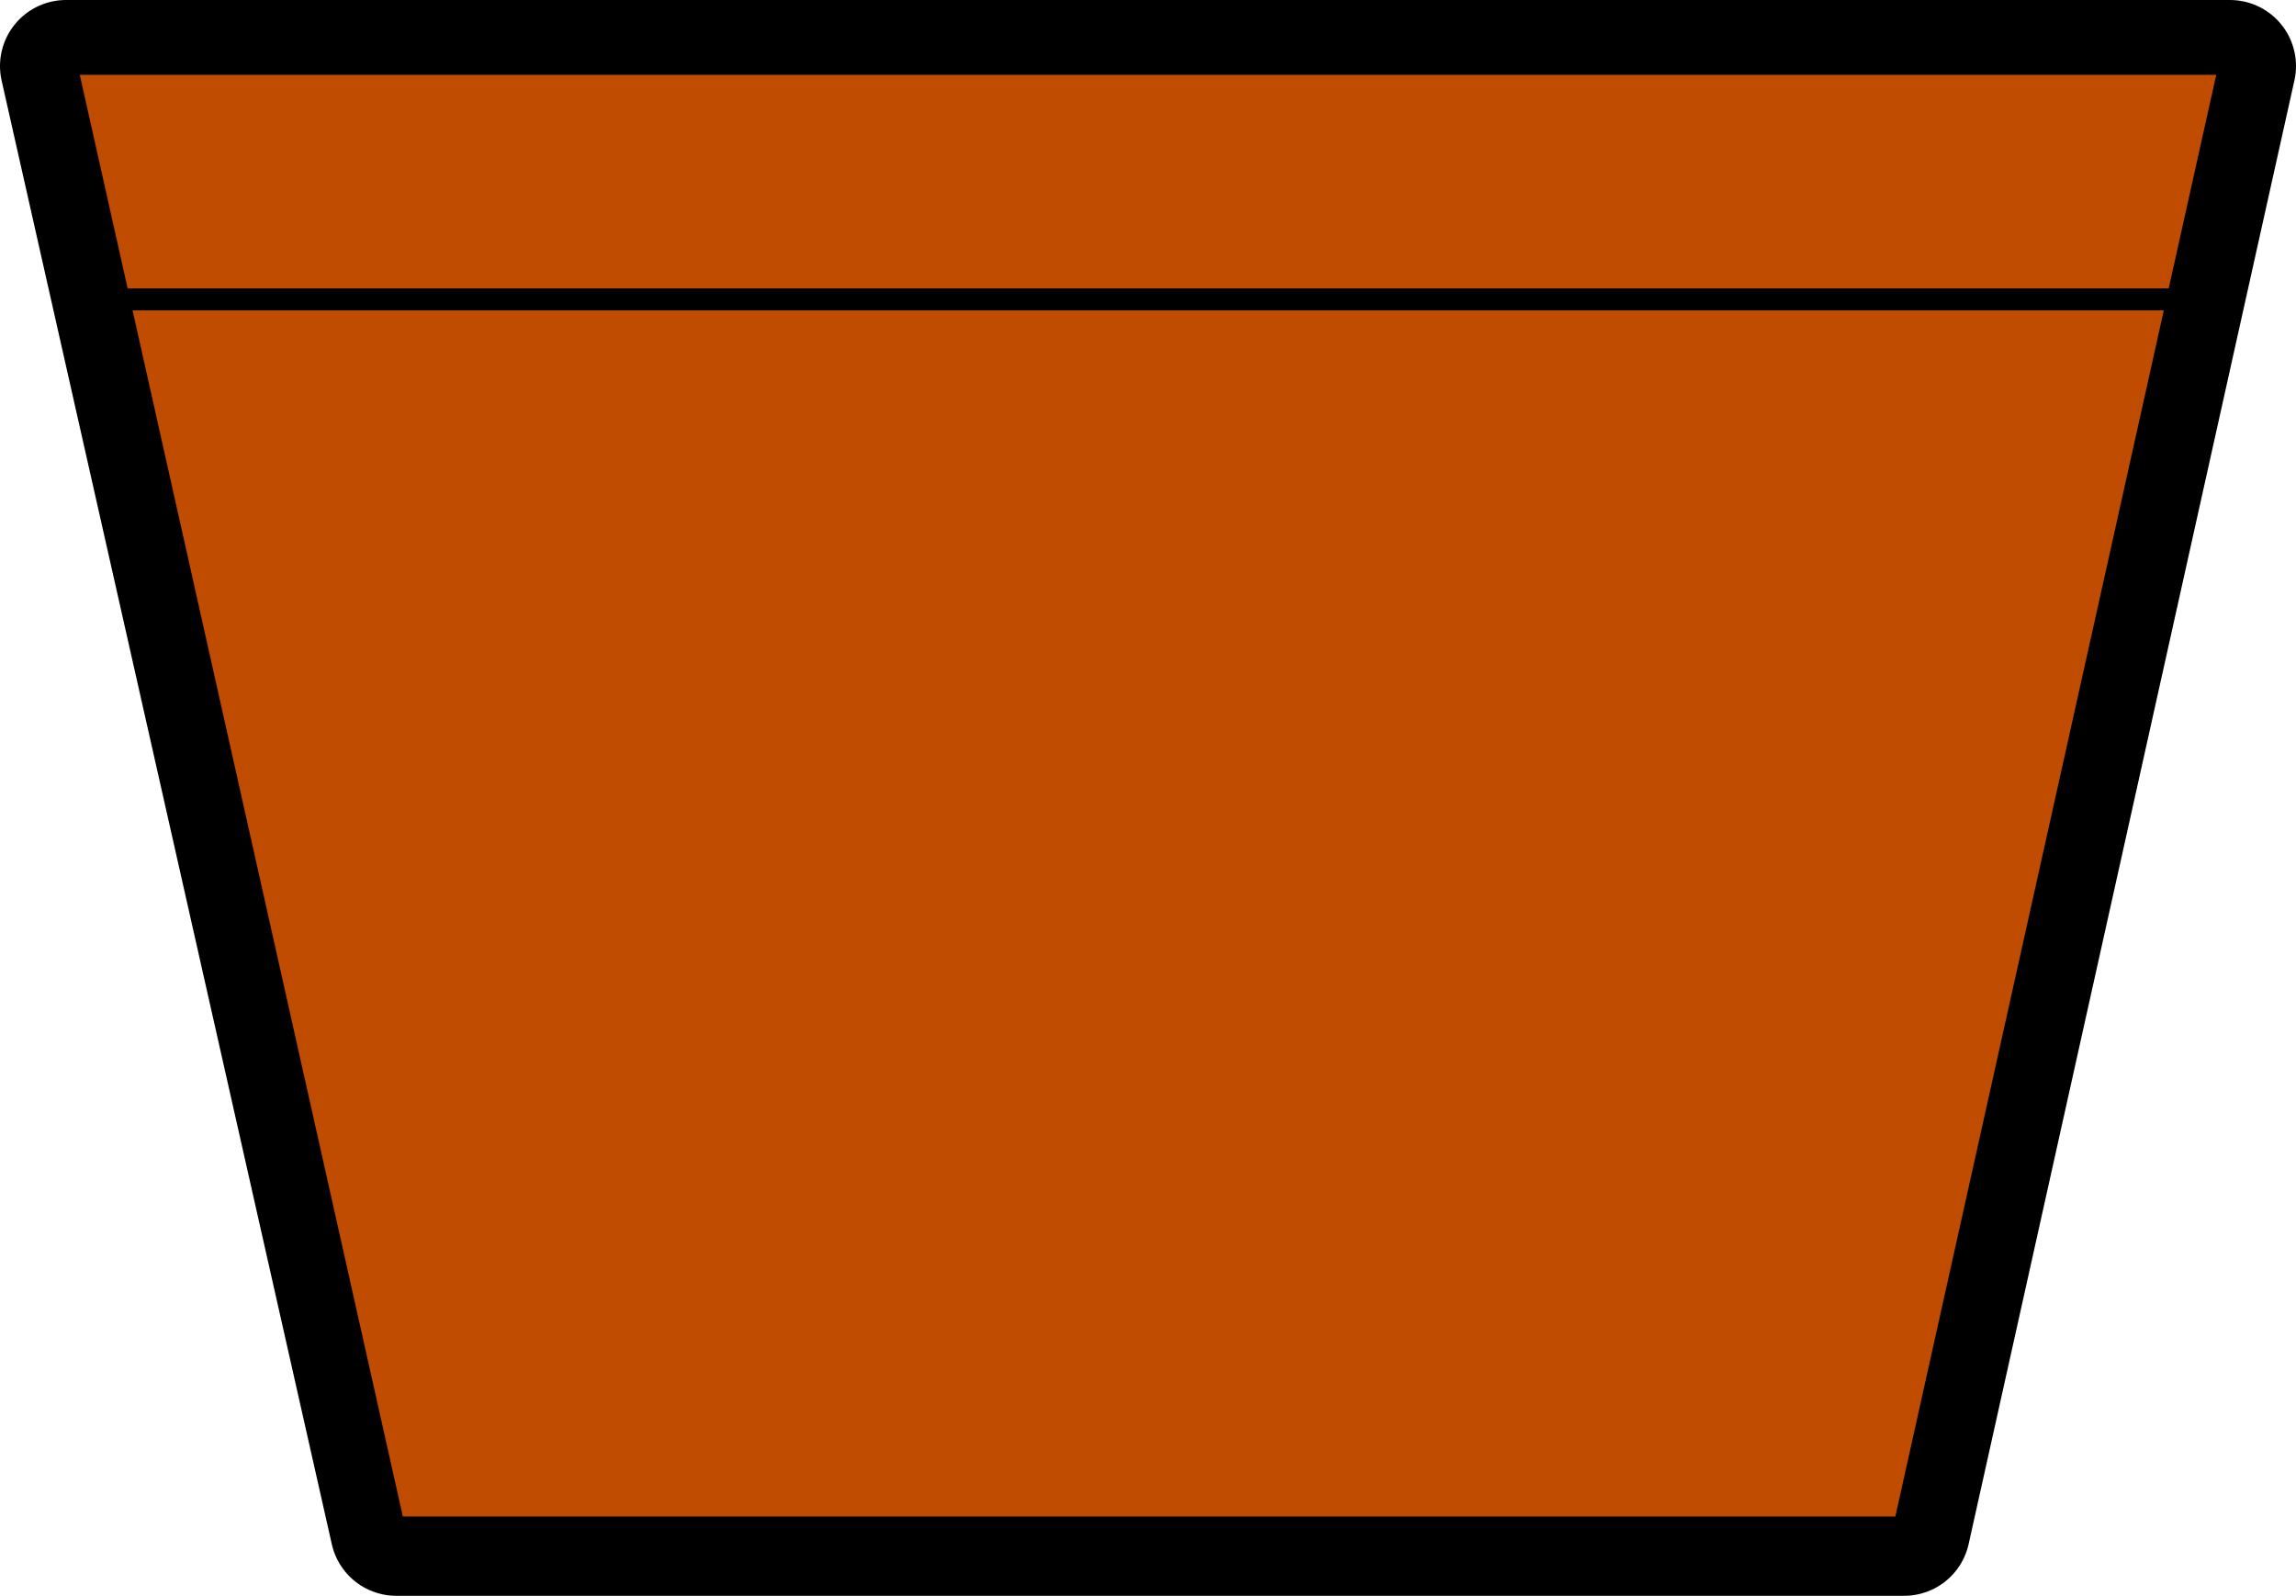
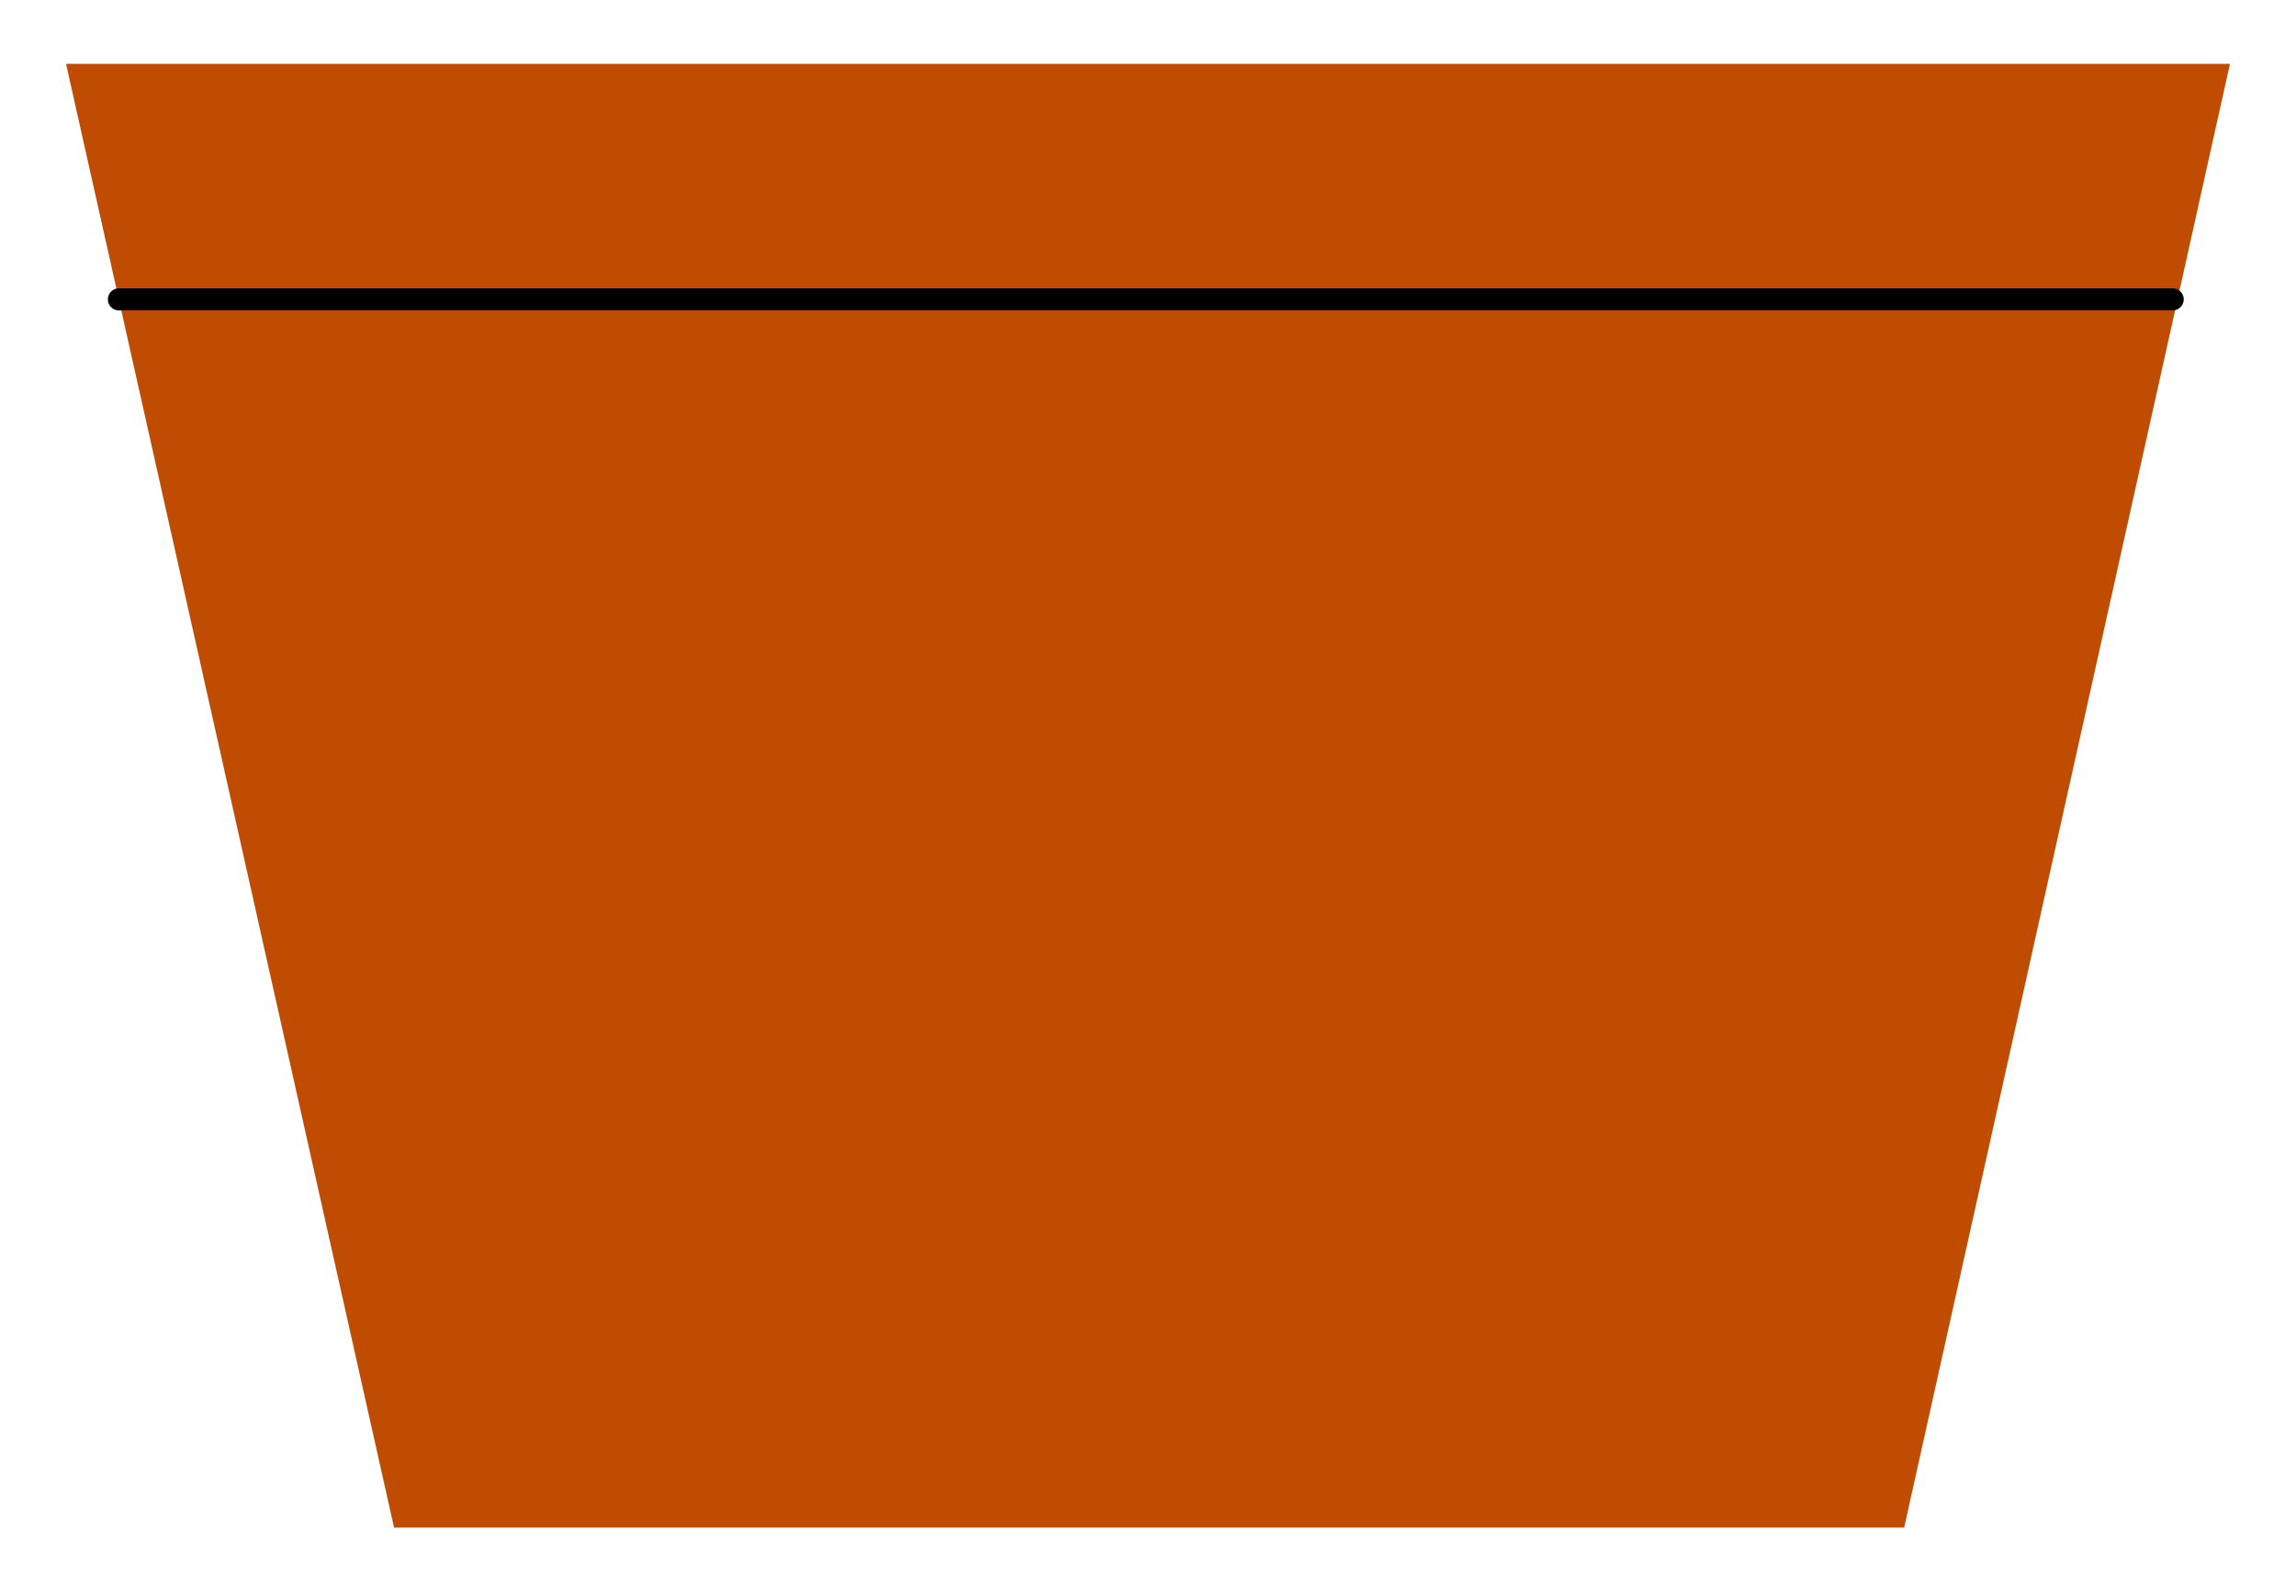
<svg xmlns="http://www.w3.org/2000/svg" height="36.25px" width="52.15px">
  <g transform="matrix(1.0, 0.0, 0.0, 1.0, -587.9, -364.75)">
-     <path d="M638.55 366.25 L631.15 399.5 596.9 399.5 589.4 366.25 638.55 366.25 Z" fill="none" stroke="#000000" stroke-linecap="round" stroke-linejoin="round" stroke-width="3.0" />
    <path d="M631.15 399.45 L596.85 399.45 589.4 366.2 638.55 366.2 631.15 399.45" fill="#bf4c00" fill-rule="evenodd" stroke="none" />
-     <path d="M631.15 399.45 L596.85 399.45 589.4 366.2 638.55 366.2 631.15 399.45 Z" fill="none" stroke="#000000" stroke-linecap="round" stroke-linejoin="round" stroke-width="0.5" />
    <path d="M590.6 371.55 L637.25 371.55" fill="none" stroke="#000000" stroke-linecap="round" stroke-linejoin="round" stroke-width="0.5" />
  </g>
</svg>